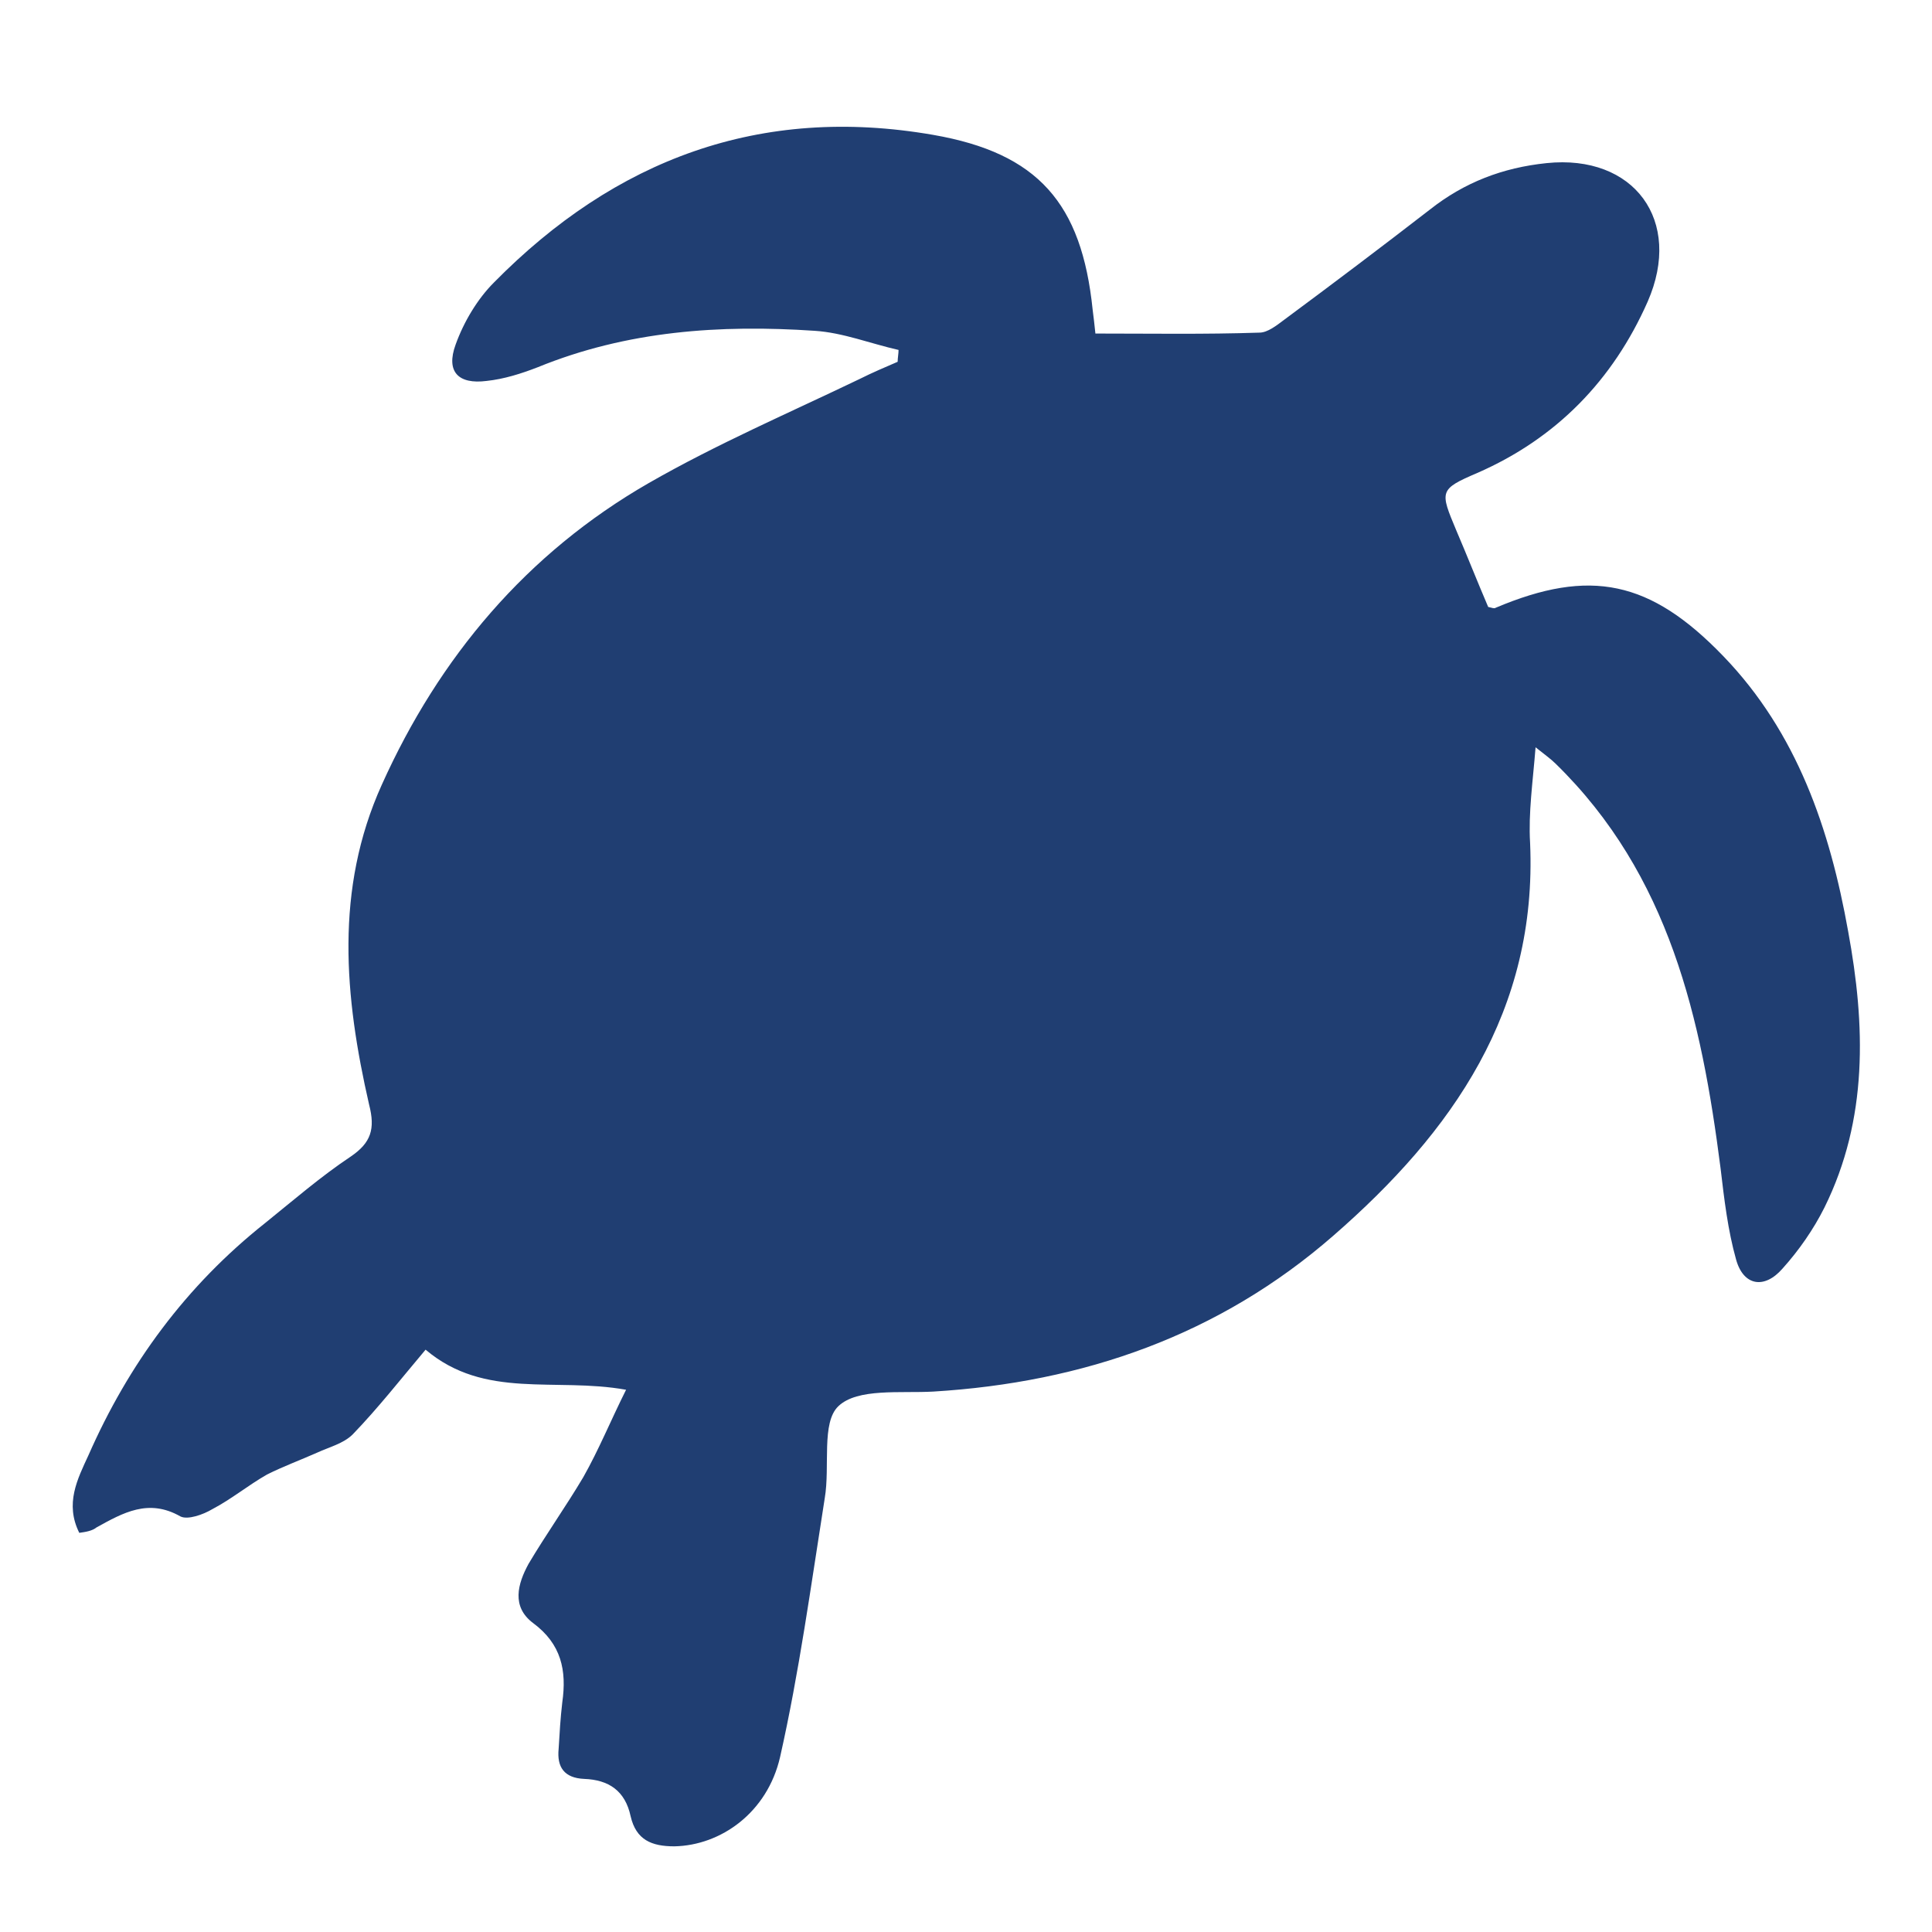
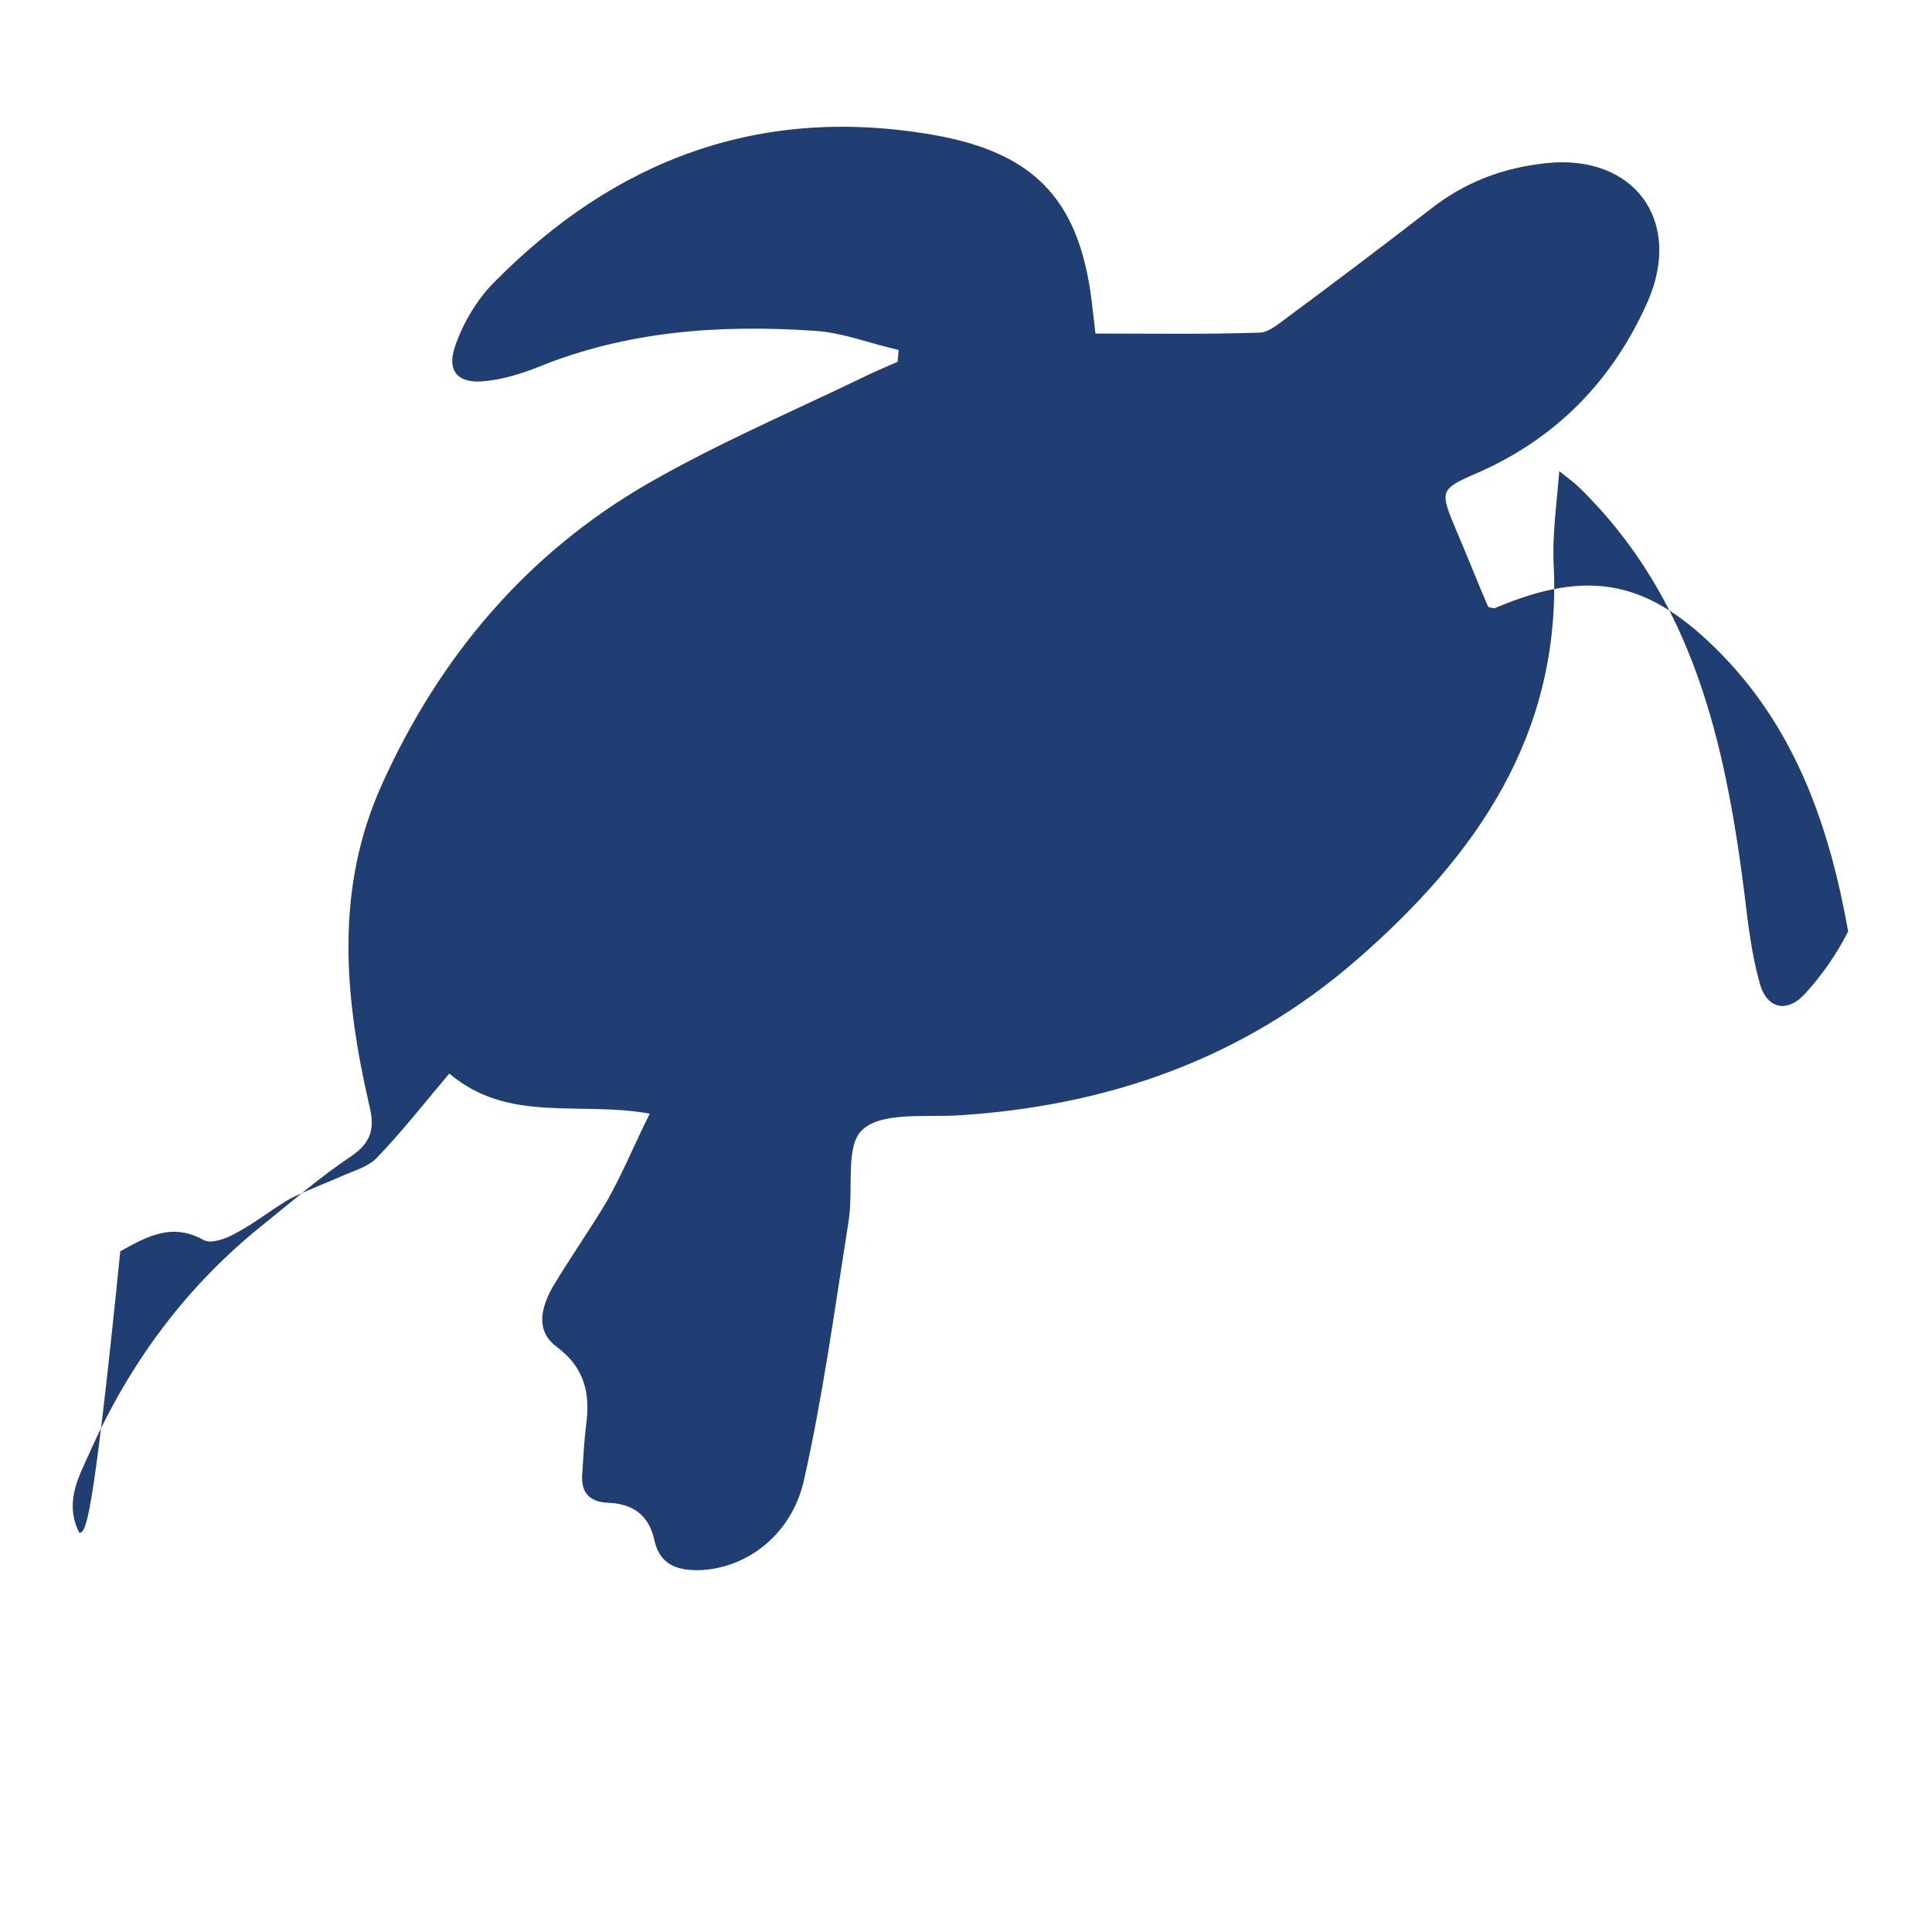
<svg xmlns="http://www.w3.org/2000/svg" version="1.1" id="Layer_1" x="0px" y="0px" viewBox="0 0 212 212" style="enable-background:new 0 0 212 212;" xml:space="preserve">
  <style type="text/css">
	.st0{enable-background:new    ;}
	.st1{fill:#203E72;}
</style>
  <g class="st0">
-     <path class="st1" d="M8.7,168.2c-1.6-3.2-0.2-5.9,1-8.5c4.4-10,10.7-18.6,19.4-25.5c3.1-2.5,6.1-5.1,9.4-7.3c2.2-1.5,2.7-3,2-5.7   c-2.7-11.8-3.8-23.6,1.4-35.1c6.3-14,15.9-25.4,29.3-33.1c7.5-4.3,15.4-7.7,23.1-11.4c1.4-0.7,2.8-1.3,4.2-1.9   c0-0.4,0.1-0.9,0.1-1.3c-3.1-0.7-6.1-1.9-9.2-2.1c-10.4-0.7-20.6,0-30.4,4c-1.8,0.7-3.7,1.3-5.6,1.5c-3.1,0.4-4.5-1-3.4-4   c0.9-2.5,2.4-5,4.2-6.8c13.3-13.5,29.2-19.5,48.2-16.2c11.5,2,16.3,7.5,17.5,19.2c0.1,0.8,0.2,1.6,0.3,2.6c6.1,0,12,0.1,18-0.1   c0.9,0,1.9-0.8,2.7-1.4c5.4-4,10.7-8,16-12.1c3.8-3,8-4.6,12.8-5.1c9.6-1,15,6.3,11.1,15.2c-3.8,8.6-10,15-18.7,18.8   c-4.2,1.8-4.1,2-2.3,6.3c1.2,2.8,2.3,5.6,3.5,8.4c0.4,0.1,0.7,0.2,0.8,0.1c10.4-4.4,17-3,25,5.3c8.1,8.4,11.7,19,13.7,30.2   c1.9,10.3,2.2,20.6-2.6,30.3c-1.2,2.4-2.8,4.7-4.6,6.7c-2,2.3-4.3,1.9-5.1-1c-0.9-3.2-1.3-6.6-1.7-10c-2.1-16.4-5.6-32.2-18.1-44.4   c-0.5-0.5-1.2-1-2.2-1.8c-0.3,3.8-0.8,7.2-0.6,10.5c0.8,18.4-8.5,31.7-21.6,43.1c-12.5,10.9-27.4,16.1-43.9,17.1   c-3.6,0.2-8.3-0.4-10.4,1.6c-1.9,1.8-0.9,6.6-1.5,10.1c-1.5,9.5-2.8,19.1-4.9,28.4c-1.4,6.1-6.5,9.7-11.6,9.8   c-2.5,0-4.2-0.7-4.8-3.3c-0.6-2.8-2.4-4-5.1-4.1c-2.2-0.1-3-1.3-2.8-3.3c0.1-1.7,0.2-3.4,0.4-5.1c0.5-3.5-0.1-6.4-3.2-8.7   c-2.4-1.8-1.7-4.3-0.5-6.5c1.9-3.2,4.1-6.3,6-9.5c1.7-3,3-6.2,4.7-9.6c-7.8-1.4-15.5,1.1-22-4.4c-2.7,3.2-5.2,6.4-8,9.3   c-1,1-2.6,1.4-3.9,2c-1.8,0.8-3.7,1.5-5.5,2.4c-2.1,1.2-3.9,2.7-6,3.8c-1,0.6-2.7,1.2-3.5,0.8c-3.5-2-6.3-0.4-9.2,1.2   C10.1,168,9.4,168.1,8.7,168.2z" />
+     <path class="st1" d="M8.7,168.2c-1.6-3.2-0.2-5.9,1-8.5c4.4-10,10.7-18.6,19.4-25.5c3.1-2.5,6.1-5.1,9.4-7.3c2.2-1.5,2.7-3,2-5.7   c-2.7-11.8-3.8-23.6,1.4-35.1c6.3-14,15.9-25.4,29.3-33.1c7.5-4.3,15.4-7.7,23.1-11.4c1.4-0.7,2.8-1.3,4.2-1.9   c0-0.4,0.1-0.9,0.1-1.3c-3.1-0.7-6.1-1.9-9.2-2.1c-10.4-0.7-20.6,0-30.4,4c-1.8,0.7-3.7,1.3-5.6,1.5c-3.1,0.4-4.5-1-3.4-4   c0.9-2.5,2.4-5,4.2-6.8c13.3-13.5,29.2-19.5,48.2-16.2c11.5,2,16.3,7.5,17.5,19.2c0.1,0.8,0.2,1.6,0.3,2.6c6.1,0,12,0.1,18-0.1   c0.9,0,1.9-0.8,2.7-1.4c5.4-4,10.7-8,16-12.1c3.8-3,8-4.6,12.8-5.1c9.6-1,15,6.3,11.1,15.2c-3.8,8.6-10,15-18.7,18.8   c-4.2,1.8-4.1,2-2.3,6.3c1.2,2.8,2.3,5.6,3.5,8.4c0.4,0.1,0.7,0.2,0.8,0.1c10.4-4.4,17-3,25,5.3c8.1,8.4,11.7,19,13.7,30.2   c-1.2,2.4-2.8,4.7-4.6,6.7c-2,2.3-4.3,1.9-5.1-1c-0.9-3.2-1.3-6.6-1.7-10c-2.1-16.4-5.6-32.2-18.1-44.4   c-0.5-0.5-1.2-1-2.2-1.8c-0.3,3.8-0.8,7.2-0.6,10.5c0.8,18.4-8.5,31.7-21.6,43.1c-12.5,10.9-27.4,16.1-43.9,17.1   c-3.6,0.2-8.3-0.4-10.4,1.6c-1.9,1.8-0.9,6.6-1.5,10.1c-1.5,9.5-2.8,19.1-4.9,28.4c-1.4,6.1-6.5,9.7-11.6,9.8   c-2.5,0-4.2-0.7-4.8-3.3c-0.6-2.8-2.4-4-5.1-4.1c-2.2-0.1-3-1.3-2.8-3.3c0.1-1.7,0.2-3.4,0.4-5.1c0.5-3.5-0.1-6.4-3.2-8.7   c-2.4-1.8-1.7-4.3-0.5-6.5c1.9-3.2,4.1-6.3,6-9.5c1.7-3,3-6.2,4.7-9.6c-7.8-1.4-15.5,1.1-22-4.4c-2.7,3.2-5.2,6.4-8,9.3   c-1,1-2.6,1.4-3.9,2c-1.8,0.8-3.7,1.5-5.5,2.4c-2.1,1.2-3.9,2.7-6,3.8c-1,0.6-2.7,1.2-3.5,0.8c-3.5-2-6.3-0.4-9.2,1.2   C10.1,168,9.4,168.1,8.7,168.2z" />
  </g>
</svg>